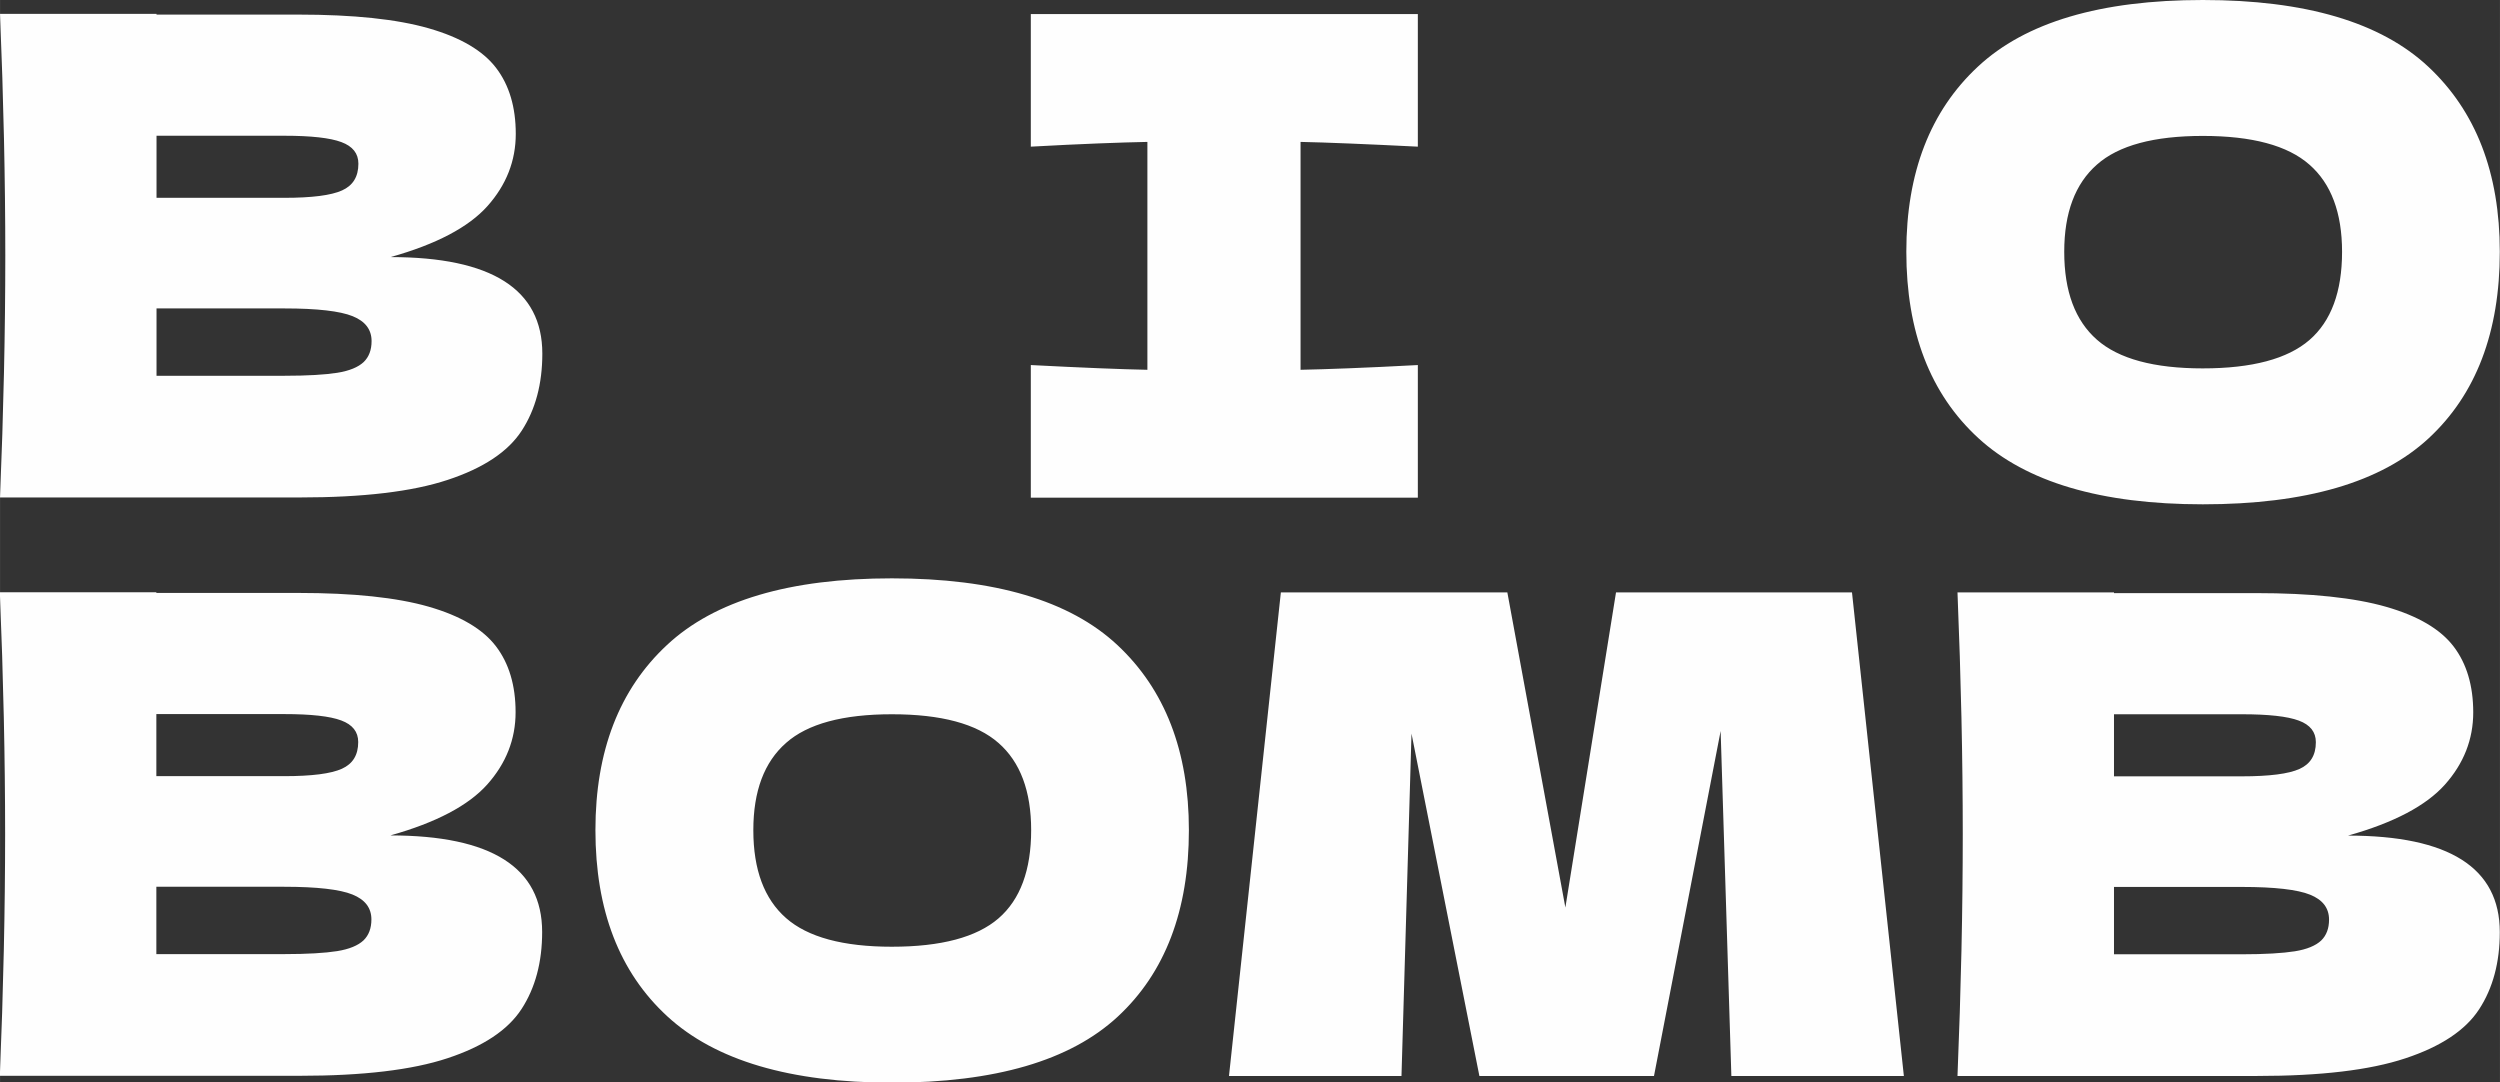
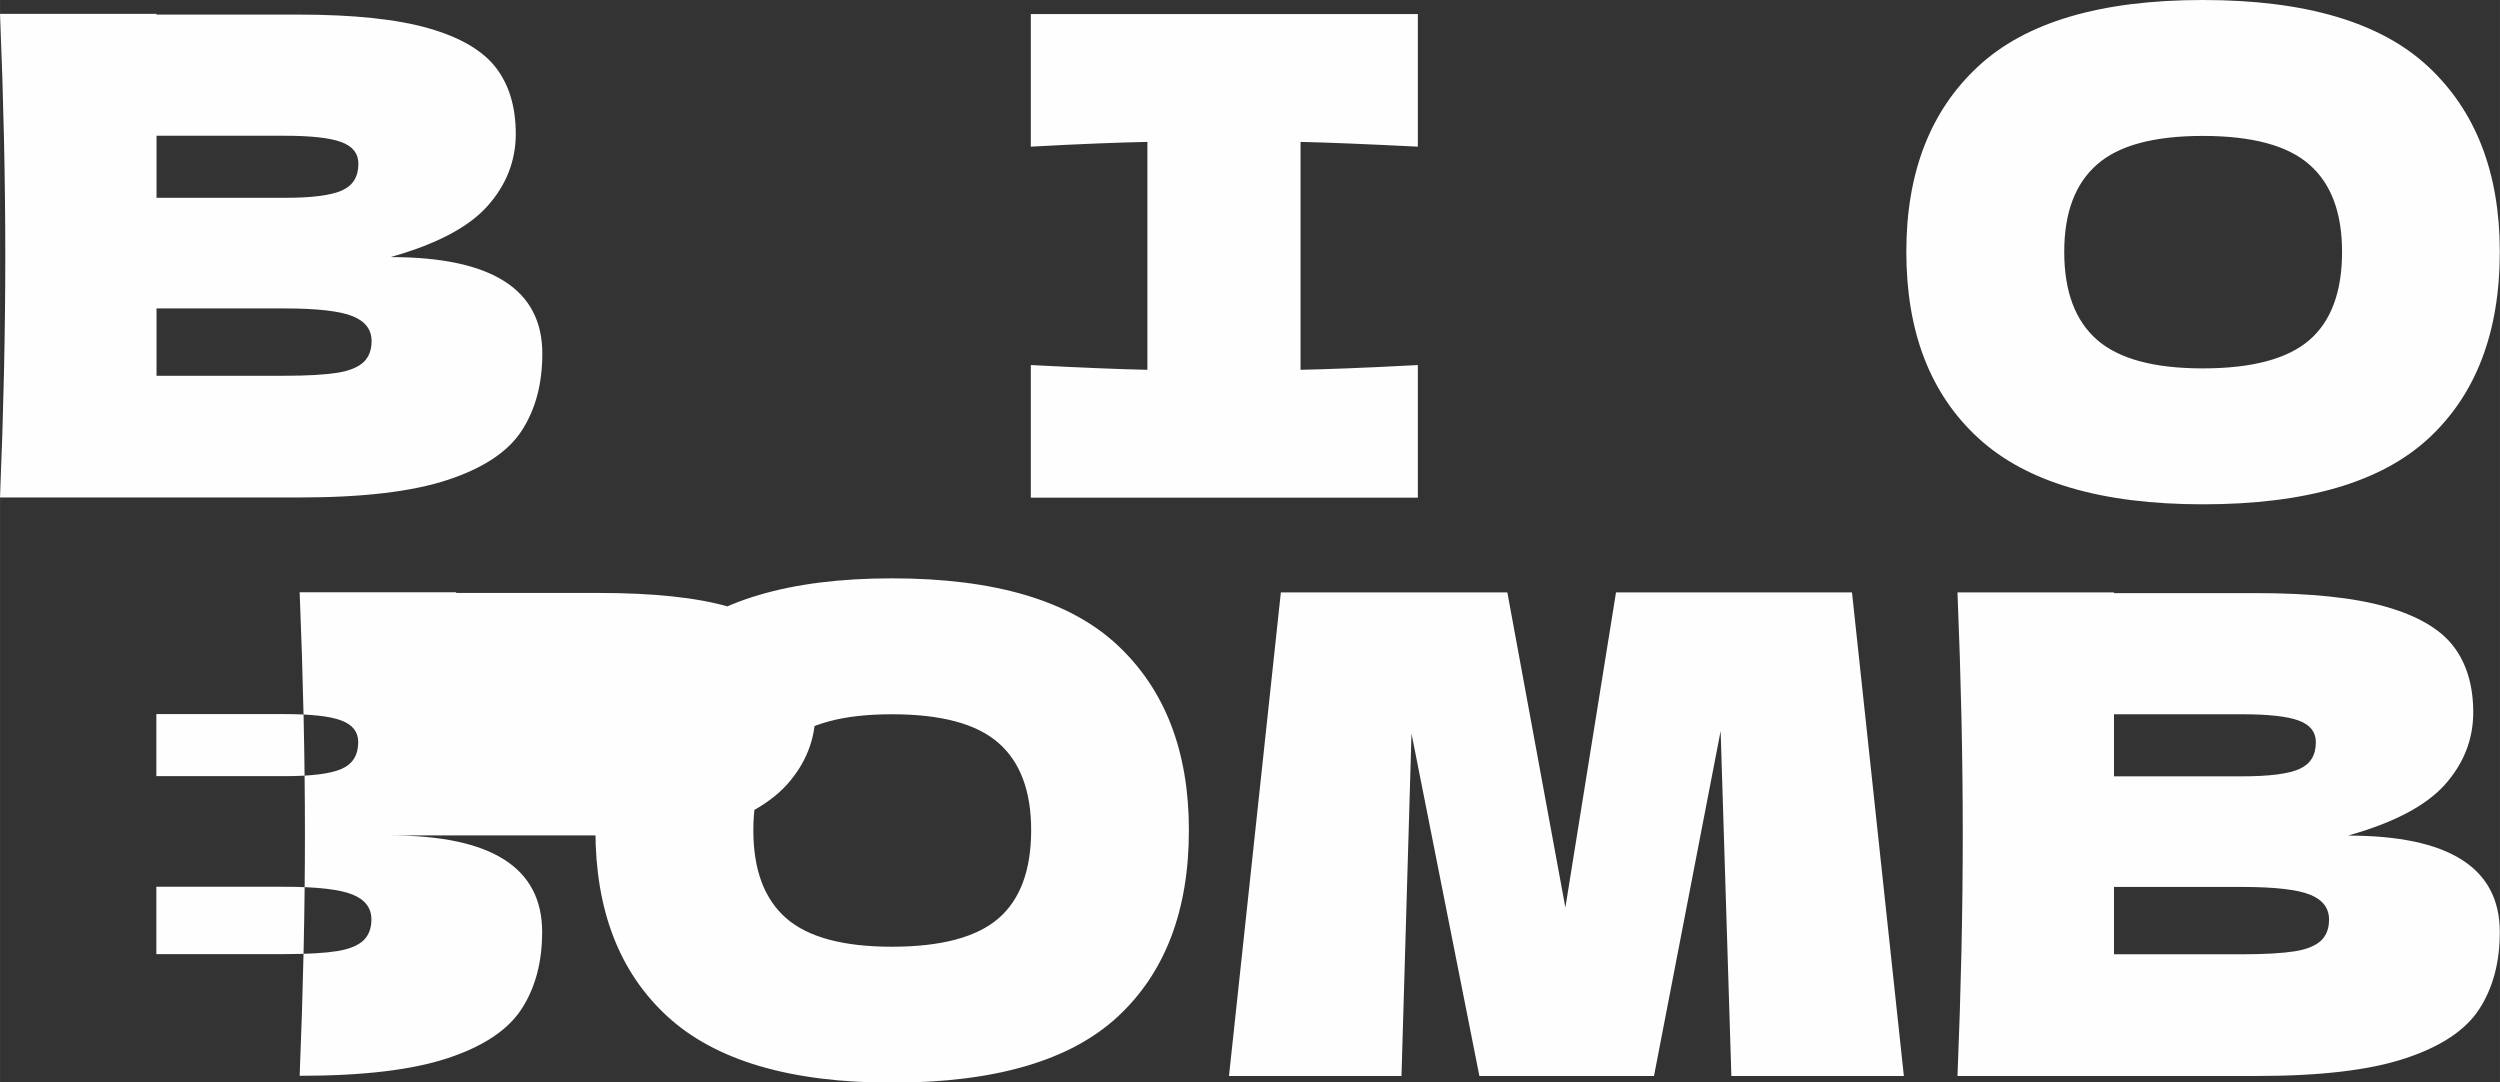
<svg xmlns="http://www.w3.org/2000/svg" xml:space="preserve" width="38.033mm" height="16.468mm" style="shape-rendering:geometricPrecision; text-rendering:geometricPrecision; image-rendering:optimizeQuality; fill-rule:evenodd; clip-rule:evenodd" viewBox="0 0 142.17 61.56">
  <rect x="0" y="0" width="142.17" height="61.56" fill="#333333" stroke="none" />
  <defs>
    <style type="text/css">  .fil0 {fill:#FEFEFE;fill-rule:nonzero}  </style>
  </defs>
  <g id="Слой_x0020_1">
-     <path class="fil0" d="M22.2 14.62c5.76,0 8.64,1.83 8.64,5.49 0,1.72 -0.39,3.18 -1.17,4.38 -0.78,1.2 -2.18,2.13 -4.21,2.8 -2.02,0.67 -4.82,1 -8.41,1l-17.05 0c0.2,-4.9 0.3,-9.48 0.3,-13.75 0,-4.27 -0.1,-8.85 -0.3,-13.75l8.9 0 0 0.04 8.07 0c3.13,0 5.6,0.26 7.41,0.78 1.81,0.52 3.08,1.27 3.83,2.25 0.75,0.98 1.12,2.24 1.12,3.75 0,1.54 -0.54,2.91 -1.61,4.11 -1.07,1.2 -2.91,2.17 -5.51,2.9zm-13.3 -6.89l0 3.52 7.27 0c1.57,0 2.66,-0.14 3.28,-0.42 0.62,-0.28 0.93,-0.78 0.93,-1.52 0,-0.58 -0.32,-0.99 -0.97,-1.23 -0.64,-0.24 -1.72,-0.36 -3.24,-0.36l-7.27 0zm7.27 13.64c1.31,0 2.32,-0.06 3.01,-0.17 0.69,-0.11 1.19,-0.32 1.5,-0.61 0.3,-0.29 0.45,-0.69 0.45,-1.19 0,-0.66 -0.36,-1.13 -1.08,-1.42 -0.72,-0.29 -2.01,-0.44 -3.88,-0.44l-7.27 0 0 3.83 7.27 0zm64.46 -13.03c-3.01,-0.15 -5.23,-0.24 -6.67,-0.27l0 12.96c1.46,-0.03 3.69,-0.11 6.67,-0.27l0 7.54 -22.01 0 0 -7.54c2.9,0.15 5.11,0.24 6.63,0.27l0 -12.96c-1.52,0.03 -3.73,0.11 -6.63,0.27l0 -7.54 22.01 0 0 7.54zm44.64 20.34c-5.78,0 -10.04,-1.26 -12.77,-3.77 -2.73,-2.51 -4.09,-6.04 -4.09,-10.59 0,-4.5 1.36,-8.01 4.07,-10.53 2.71,-2.53 6.98,-3.79 12.79,-3.79 5.83,0 10.11,1.26 12.82,3.79 2.71,2.53 4.07,6.04 4.07,10.53 0,4.57 -1.35,8.11 -4.05,10.61 -2.7,2.5 -6.98,3.75 -12.84,3.75zm0 -7.73c2.8,0 4.82,-0.54 6.06,-1.61 1.24,-1.07 1.86,-2.75 1.86,-5.02 0,-2.22 -0.62,-3.88 -1.86,-4.96 -1.24,-1.09 -3.26,-1.63 -6.06,-1.63 -2.78,0 -4.79,0.54 -6.02,1.63 -1.24,1.09 -1.86,2.74 -1.86,4.96 0,2.25 0.62,3.91 1.86,5 1.24,1.09 3.25,1.63 6.02,1.63zm-103.08 26.56c5.76,0 8.64,1.83 8.64,5.49 0,1.72 -0.39,3.18 -1.17,4.38 -0.78,1.2 -2.18,2.13 -4.21,2.8 -2.02,0.67 -4.82,1 -8.41,1l-17.05 0c0.2,-4.9 0.3,-9.48 0.3,-13.75 0,-4.27 -0.1,-8.85 -0.3,-13.75l8.9 0 0 0.04 8.07 0c3.13,0 5.6,0.26 7.41,0.78 1.81,0.52 3.08,1.27 3.83,2.25 0.75,0.98 1.12,2.24 1.12,3.75 0,1.54 -0.54,2.91 -1.61,4.11 -1.07,1.2 -2.91,2.17 -5.51,2.9zm-13.3 -6.89l0 3.52 7.27 0c1.57,0 2.66,-0.14 3.28,-0.42 0.62,-0.28 0.93,-0.78 0.93,-1.52 0,-0.58 -0.32,-0.99 -0.97,-1.23 -0.64,-0.24 -1.72,-0.36 -3.24,-0.36l-7.27 0zm7.27 13.64c1.31,0 2.32,-0.06 3.01,-0.17 0.69,-0.11 1.19,-0.32 1.5,-0.61 0.3,-0.29 0.45,-0.69 0.45,-1.19 0,-0.66 -0.36,-1.13 -1.08,-1.42 -0.72,-0.29 -2.01,-0.44 -3.88,-0.44l-7.27 0 0 3.83 7.27 0zm34.56 7.31c-5.78,0 -10.04,-1.26 -12.77,-3.77 -2.73,-2.51 -4.09,-6.04 -4.09,-10.59 0,-4.5 1.36,-8.01 4.07,-10.53 2.71,-2.53 6.98,-3.79 12.79,-3.79 5.83,0 10.11,1.26 12.82,3.79 2.71,2.53 4.07,6.04 4.07,10.53 0,4.57 -1.35,8.11 -4.05,10.61 -2.7,2.5 -6.98,3.75 -12.84,3.75zm0 -7.73c2.8,0 4.82,-0.54 6.06,-1.61 1.24,-1.07 1.86,-2.75 1.86,-5.02 0,-2.22 -0.62,-3.88 -1.86,-4.96 -1.24,-1.09 -3.26,-1.63 -6.06,-1.63 -2.78,0 -4.79,0.54 -6.02,1.63 -1.24,1.09 -1.86,2.74 -1.86,4.96 0,2.25 0.62,3.91 1.86,5 1.24,1.09 3.25,1.63 6.02,1.63zm54.6 -20.15l2.95 27.5 -9.81 0 -0.61 -19.62 -3.79 19.62 -9.93 0 -3.86 -19.47 -0.57 19.47 -9.81 0 2.95 -27.5 12.88 0 3.3 17.92 2.88 -17.92 13.41 0zm28.2 13.83c5.76,0 8.64,1.83 8.64,5.49 0,1.72 -0.39,3.18 -1.17,4.38 -0.78,1.2 -2.18,2.13 -4.21,2.8 -2.02,0.67 -4.82,1 -8.41,1l-17.05 0c0.2,-4.9 0.3,-9.48 0.3,-13.75 0,-4.27 -0.1,-8.85 -0.3,-13.75l8.9 0 0 0.04 8.07 0c3.13,0 5.6,0.26 7.41,0.78 1.81,0.52 3.08,1.27 3.83,2.25 0.75,0.98 1.12,2.24 1.12,3.75 0,1.54 -0.54,2.91 -1.61,4.11 -1.07,1.2 -2.91,2.17 -5.51,2.9zm-13.3 -6.89l0 3.52 7.27 0c1.57,0 2.66,-0.14 3.28,-0.42 0.62,-0.28 0.93,-0.78 0.93,-1.52 0,-0.58 -0.32,-0.99 -0.97,-1.23 -0.64,-0.24 -1.72,-0.36 -3.24,-0.36l-7.27 0zm7.27 13.64c1.31,0 2.32,-0.06 3.01,-0.17 0.69,-0.11 1.19,-0.32 1.5,-0.61 0.3,-0.29 0.45,-0.69 0.45,-1.19 0,-0.66 -0.36,-1.13 -1.08,-1.42 -0.72,-0.29 -2.01,-0.44 -3.88,-0.44l-7.27 0 0 3.83 7.27 0z" />
+     <path class="fil0" d="M22.2 14.62c5.76,0 8.64,1.83 8.64,5.49 0,1.72 -0.39,3.18 -1.17,4.38 -0.78,1.2 -2.18,2.13 -4.21,2.8 -2.02,0.67 -4.82,1 -8.41,1l-17.05 0c0.2,-4.9 0.3,-9.48 0.3,-13.75 0,-4.27 -0.1,-8.85 -0.3,-13.75l8.9 0 0 0.04 8.07 0c3.13,0 5.6,0.26 7.41,0.78 1.81,0.52 3.08,1.27 3.83,2.25 0.75,0.98 1.12,2.24 1.12,3.75 0,1.54 -0.54,2.91 -1.61,4.11 -1.07,1.2 -2.91,2.17 -5.51,2.9zm-13.3 -6.89l0 3.52 7.27 0c1.57,0 2.66,-0.14 3.28,-0.42 0.62,-0.28 0.93,-0.78 0.93,-1.52 0,-0.58 -0.32,-0.99 -0.97,-1.23 -0.64,-0.24 -1.72,-0.36 -3.24,-0.36l-7.27 0zm7.27 13.64c1.31,0 2.32,-0.06 3.01,-0.17 0.69,-0.11 1.19,-0.32 1.5,-0.61 0.3,-0.29 0.45,-0.69 0.45,-1.19 0,-0.66 -0.36,-1.13 -1.08,-1.42 -0.72,-0.29 -2.01,-0.44 -3.88,-0.44l-7.27 0 0 3.83 7.27 0zm64.46 -13.03c-3.01,-0.15 -5.23,-0.24 -6.67,-0.27l0 12.96c1.46,-0.03 3.69,-0.11 6.67,-0.27l0 7.54 -22.01 0 0 -7.54c2.9,0.15 5.11,0.24 6.63,0.27l0 -12.96c-1.52,0.03 -3.73,0.11 -6.63,0.27l0 -7.54 22.01 0 0 7.54zm44.64 20.34c-5.78,0 -10.04,-1.26 -12.77,-3.77 -2.73,-2.51 -4.09,-6.04 -4.09,-10.59 0,-4.5 1.36,-8.01 4.07,-10.53 2.71,-2.53 6.98,-3.79 12.79,-3.79 5.83,0 10.11,1.26 12.82,3.79 2.71,2.53 4.07,6.04 4.07,10.53 0,4.57 -1.35,8.11 -4.05,10.61 -2.7,2.5 -6.98,3.75 -12.84,3.75zm0 -7.73c2.8,0 4.82,-0.54 6.06,-1.61 1.24,-1.07 1.86,-2.75 1.86,-5.02 0,-2.22 -0.62,-3.88 -1.86,-4.96 -1.24,-1.09 -3.26,-1.63 -6.06,-1.63 -2.78,0 -4.79,0.54 -6.02,1.63 -1.24,1.09 -1.86,2.74 -1.86,4.96 0,2.25 0.62,3.91 1.86,5 1.24,1.09 3.25,1.63 6.02,1.63zm-103.08 26.56c5.76,0 8.64,1.83 8.64,5.49 0,1.72 -0.39,3.18 -1.17,4.38 -0.78,1.2 -2.18,2.13 -4.21,2.8 -2.02,0.67 -4.82,1 -8.41,1c0.2,-4.9 0.3,-9.48 0.3,-13.75 0,-4.27 -0.1,-8.85 -0.3,-13.75l8.9 0 0 0.04 8.07 0c3.13,0 5.6,0.26 7.41,0.78 1.81,0.52 3.08,1.27 3.83,2.25 0.75,0.98 1.12,2.24 1.12,3.75 0,1.54 -0.54,2.91 -1.61,4.11 -1.07,1.2 -2.91,2.17 -5.51,2.9zm-13.3 -6.89l0 3.52 7.27 0c1.57,0 2.66,-0.14 3.28,-0.42 0.62,-0.28 0.93,-0.78 0.93,-1.52 0,-0.58 -0.32,-0.99 -0.97,-1.23 -0.64,-0.24 -1.72,-0.36 -3.24,-0.36l-7.27 0zm7.27 13.64c1.31,0 2.32,-0.06 3.01,-0.17 0.69,-0.11 1.19,-0.32 1.5,-0.61 0.3,-0.29 0.45,-0.69 0.45,-1.19 0,-0.66 -0.36,-1.13 -1.08,-1.42 -0.72,-0.29 -2.01,-0.44 -3.88,-0.44l-7.27 0 0 3.83 7.27 0zm34.56 7.31c-5.78,0 -10.04,-1.26 -12.77,-3.77 -2.73,-2.51 -4.09,-6.04 -4.09,-10.59 0,-4.5 1.36,-8.01 4.07,-10.53 2.71,-2.53 6.98,-3.79 12.79,-3.79 5.83,0 10.11,1.26 12.82,3.79 2.71,2.53 4.07,6.04 4.07,10.53 0,4.57 -1.35,8.11 -4.05,10.61 -2.7,2.5 -6.98,3.75 -12.84,3.75zm0 -7.73c2.8,0 4.82,-0.54 6.06,-1.61 1.24,-1.07 1.86,-2.75 1.86,-5.02 0,-2.22 -0.62,-3.88 -1.86,-4.96 -1.24,-1.09 -3.26,-1.63 -6.06,-1.63 -2.78,0 -4.79,0.54 -6.02,1.63 -1.24,1.09 -1.86,2.74 -1.86,4.96 0,2.25 0.62,3.91 1.86,5 1.24,1.09 3.25,1.63 6.02,1.63zm54.6 -20.15l2.95 27.5 -9.81 0 -0.61 -19.62 -3.79 19.62 -9.93 0 -3.86 -19.47 -0.57 19.47 -9.81 0 2.95 -27.5 12.88 0 3.3 17.92 2.88 -17.92 13.41 0zm28.2 13.83c5.76,0 8.64,1.83 8.64,5.49 0,1.72 -0.39,3.18 -1.17,4.38 -0.78,1.2 -2.18,2.13 -4.21,2.8 -2.02,0.67 -4.82,1 -8.41,1l-17.05 0c0.2,-4.9 0.3,-9.48 0.3,-13.75 0,-4.27 -0.1,-8.85 -0.3,-13.75l8.9 0 0 0.04 8.07 0c3.13,0 5.6,0.26 7.41,0.78 1.81,0.52 3.08,1.27 3.83,2.25 0.75,0.98 1.12,2.24 1.12,3.75 0,1.54 -0.54,2.91 -1.61,4.11 -1.07,1.2 -2.91,2.17 -5.51,2.9zm-13.3 -6.89l0 3.52 7.27 0c1.57,0 2.66,-0.14 3.28,-0.42 0.62,-0.28 0.93,-0.78 0.93,-1.52 0,-0.58 -0.32,-0.99 -0.97,-1.23 -0.64,-0.24 -1.72,-0.36 -3.24,-0.36l-7.27 0zm7.27 13.64c1.31,0 2.32,-0.06 3.01,-0.17 0.69,-0.11 1.19,-0.32 1.5,-0.61 0.3,-0.29 0.45,-0.69 0.45,-1.19 0,-0.66 -0.36,-1.13 -1.08,-1.42 -0.72,-0.29 -2.01,-0.44 -3.88,-0.44l-7.27 0 0 3.83 7.27 0z" />
  </g>
</svg>